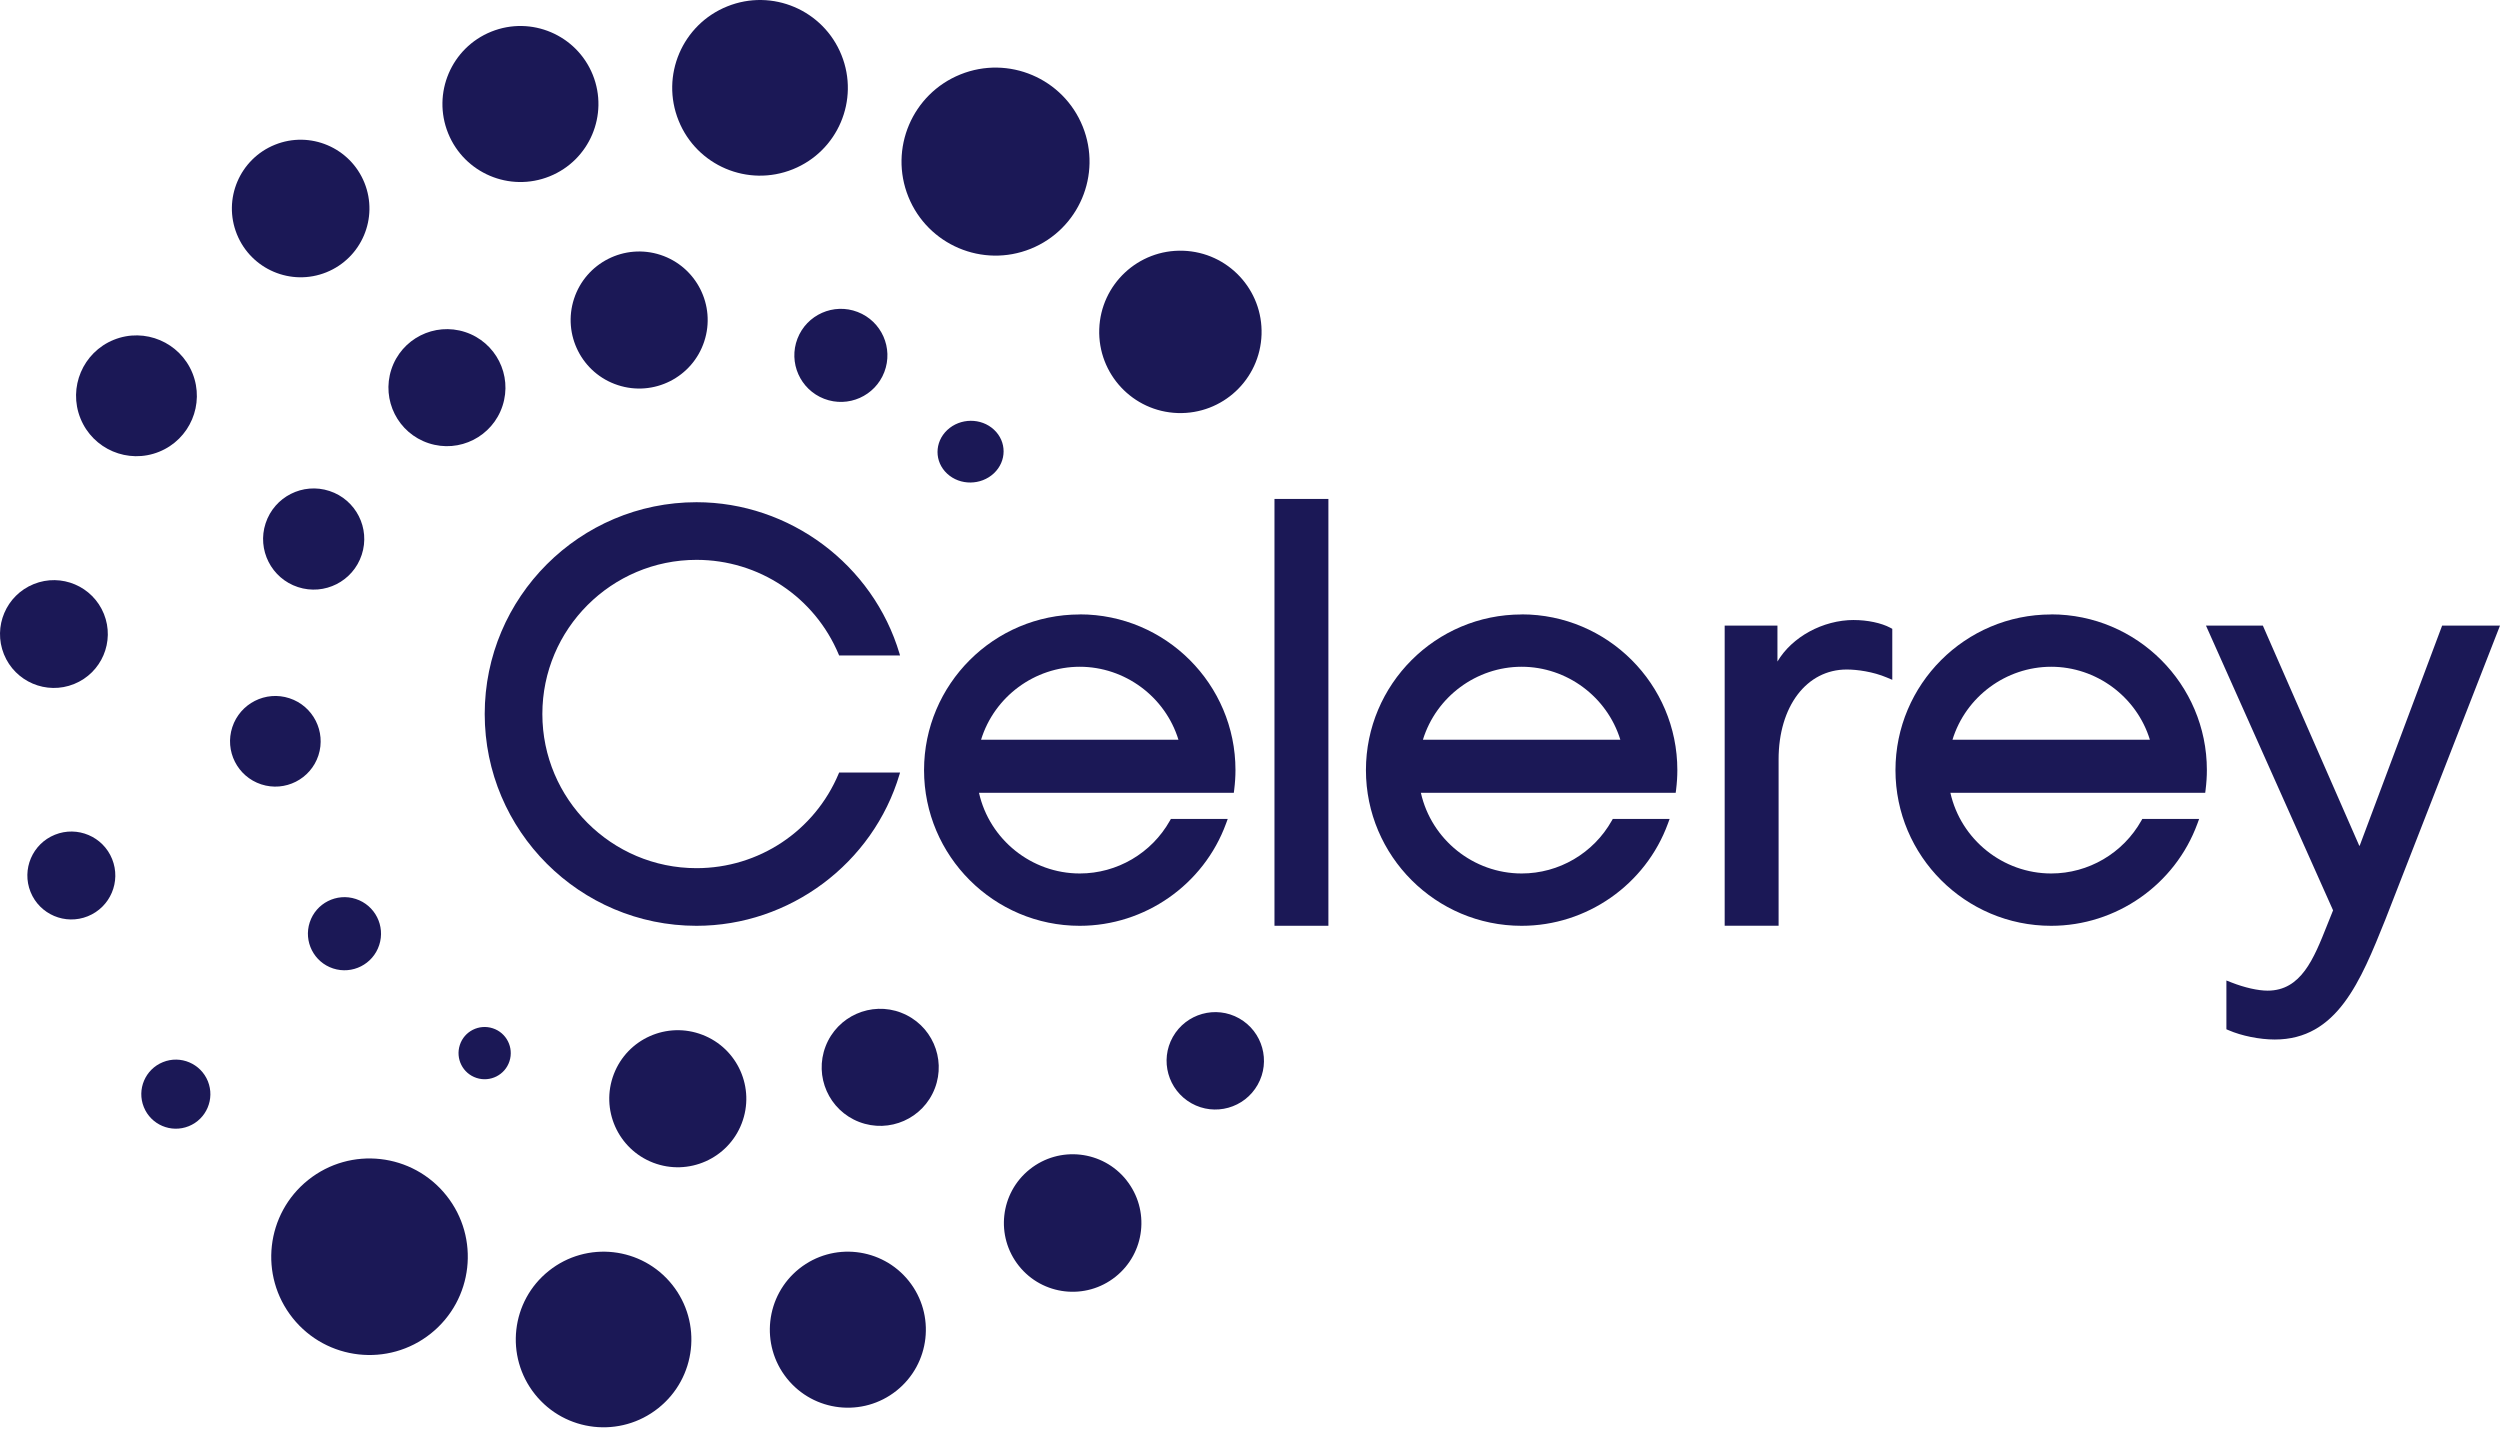
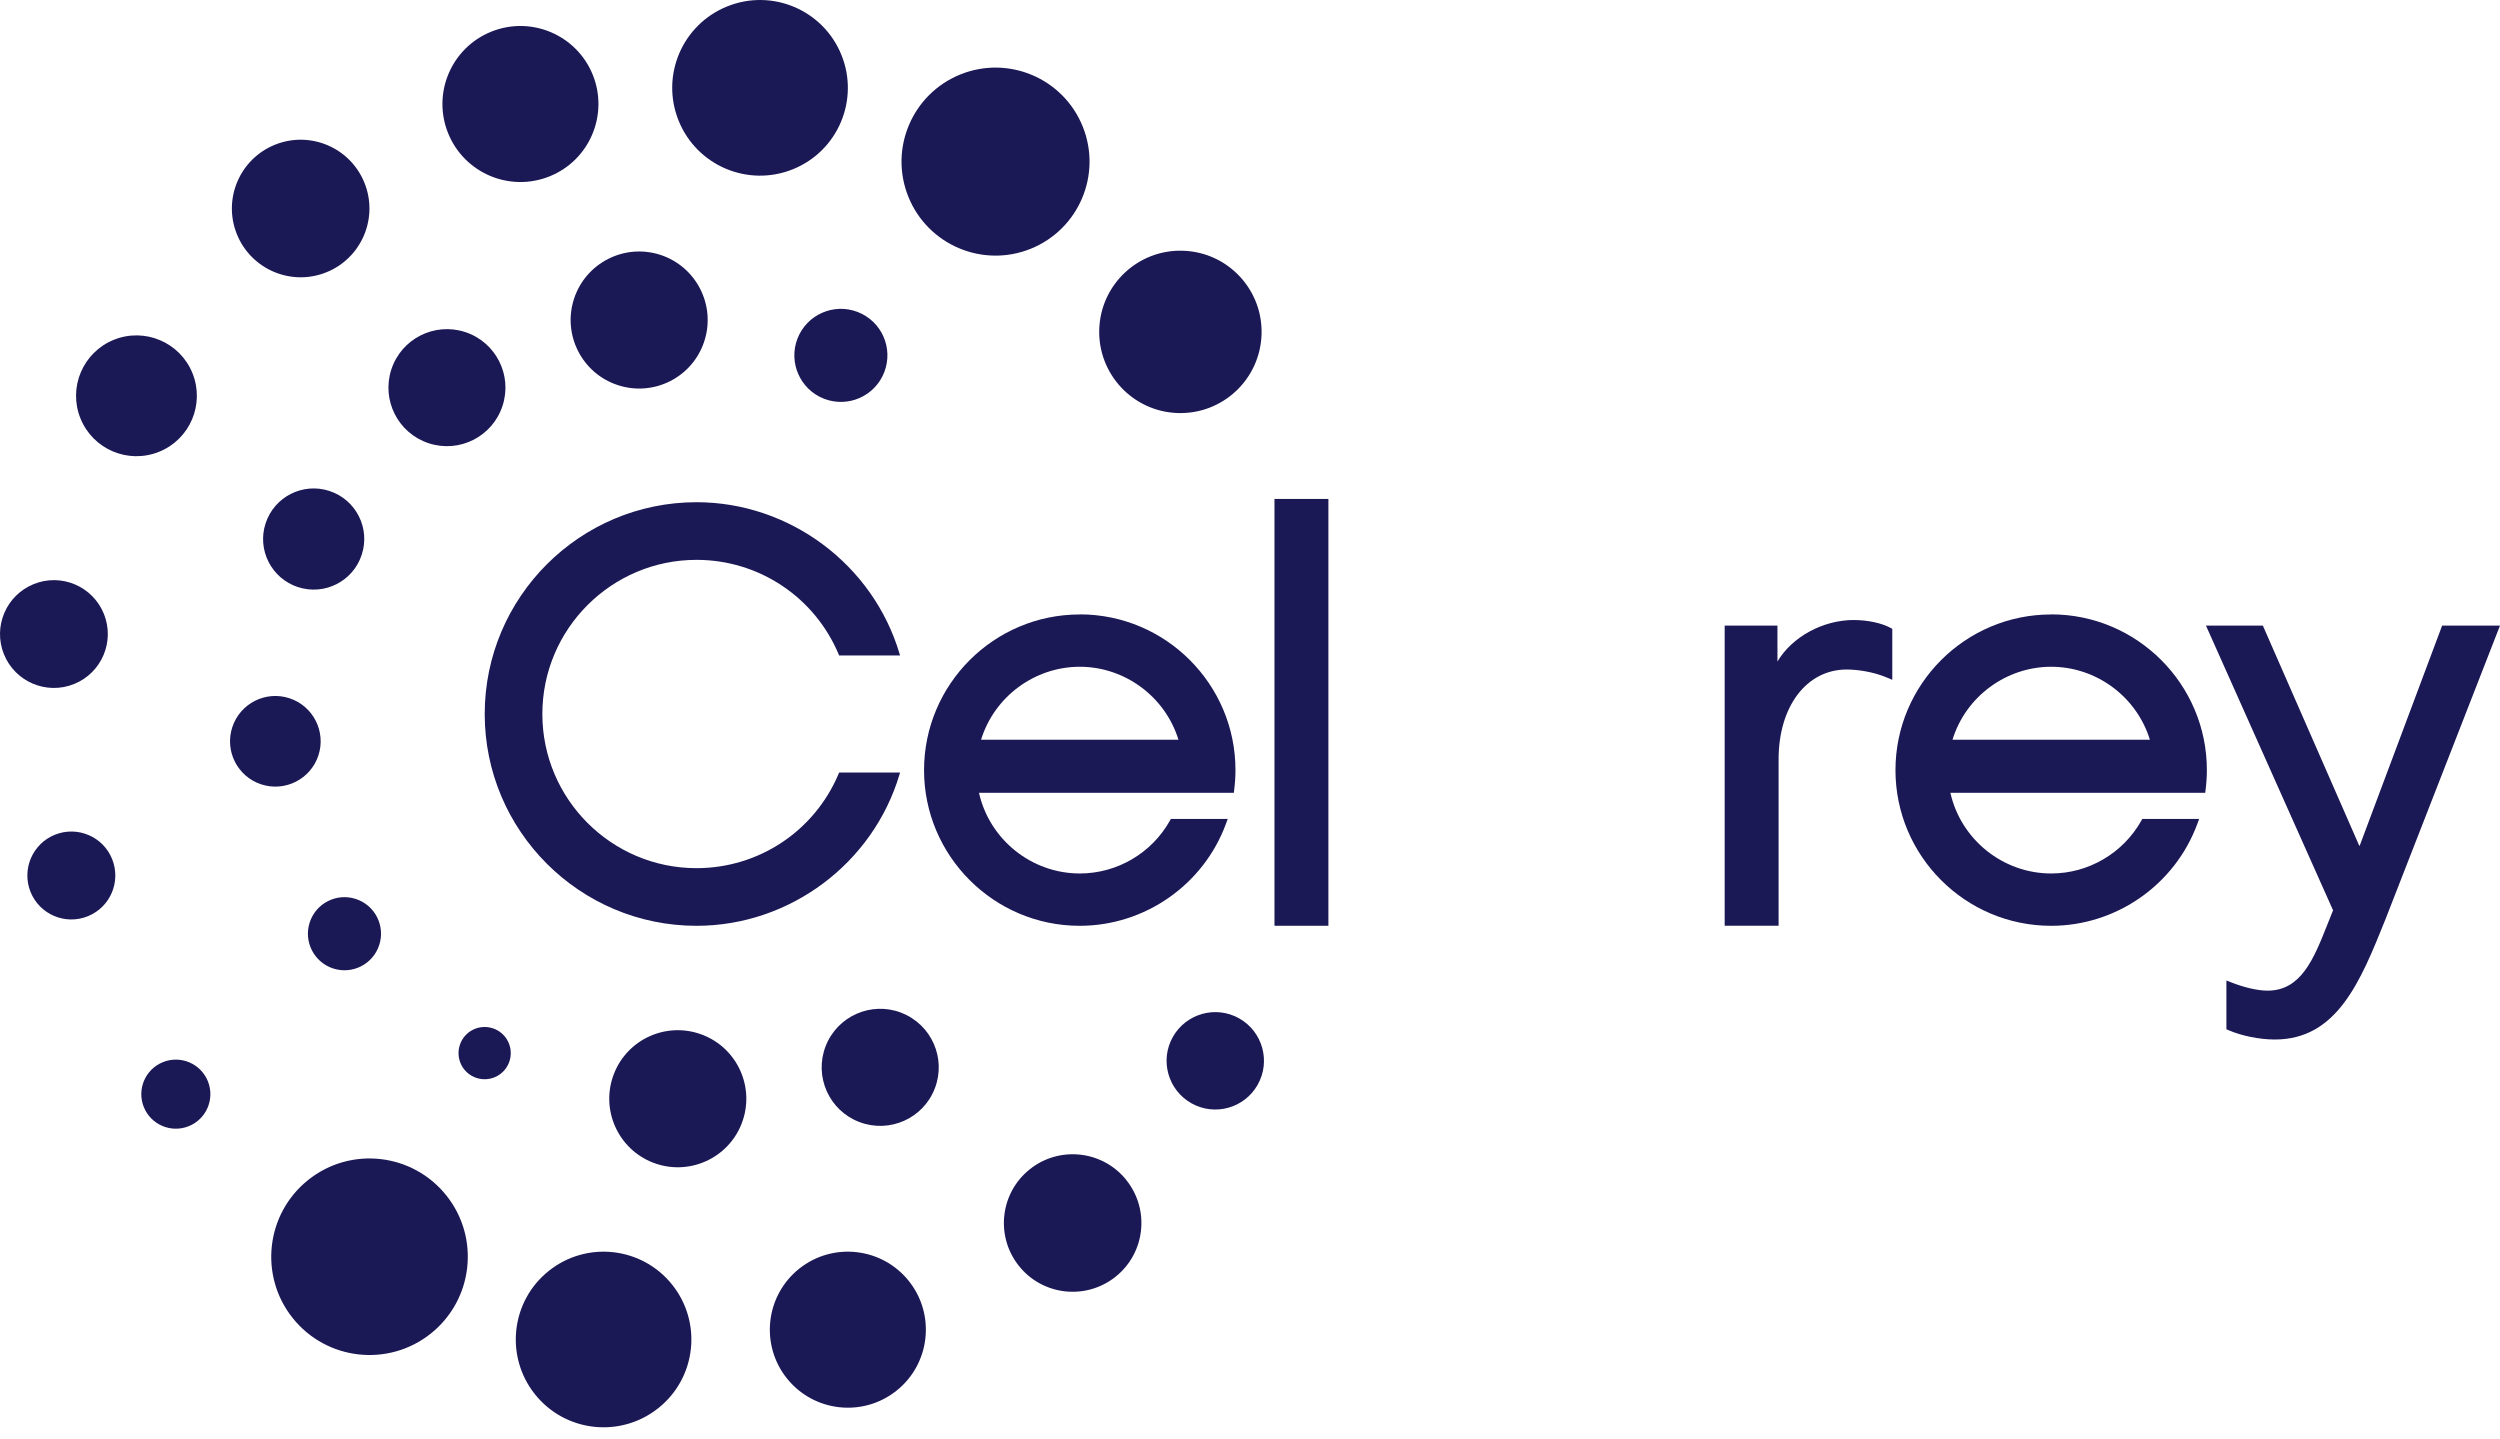
<svg xmlns="http://www.w3.org/2000/svg" width="139" height="80" viewBox="0 0 139 80" fill="none">
  <path d="M65.781 13.941C68.274 14.023 70.227 16.111 70.142 18.604C70.057 21.097 67.972 23.047 65.479 22.965C62.986 22.882 61.036 20.793 61.118 18.302C61.201 15.809 63.291 13.856 65.781 13.941Z" fill="#1B1856" />
  <path d="M68.899 56.622C70.201 57.358 70.663 59.009 69.927 60.311C69.194 61.613 67.543 62.075 66.241 61.341C64.939 60.605 64.477 58.955 65.21 57.653C65.946 56.351 67.597 55.888 68.899 56.622Z" fill="#1B1856" />
  <path d="M62.627 65.615C63.944 67.268 63.675 69.671 62.024 70.987C60.373 72.304 57.967 72.035 56.651 70.384C55.335 68.733 55.604 66.327 57.257 65.011C58.908 63.695 61.311 63.964 62.63 65.615H62.627Z" fill="#1B1856" />
  <path d="M60.198 7.031C61.278 9.708 59.983 12.752 57.306 13.833C54.629 14.911 51.584 13.616 50.504 10.939C49.426 8.264 50.721 5.219 53.398 4.139C56.073 3.059 59.118 4.354 60.198 7.031Z" fill="#1B1856" />
-   <path d="M55.264 23.889C55.981 24.554 55.979 25.639 55.26 26.316C54.54 26.991 53.377 27 52.663 26.337C51.946 25.672 51.948 24.587 52.667 23.91C53.387 23.234 54.55 23.224 55.264 23.889Z" fill="#1B1856" />
  <path d="M50.111 56.31C51.788 56.956 52.623 58.84 51.976 60.515C51.333 62.192 49.448 63.027 47.771 62.381C46.092 61.737 45.257 59.852 45.903 58.175C46.549 56.498 48.434 55.661 50.108 56.307L50.111 56.31Z" fill="#1B1856" />
  <path d="M50.532 71.225C52.025 73.098 51.719 75.827 49.846 77.322C47.973 78.815 45.244 78.508 43.749 76.636C42.256 74.763 42.563 72.034 44.435 70.539C46.308 69.046 49.037 69.353 50.532 71.225Z" fill="#1B1856" />
  <path d="M47.684 17.345C49.019 17.859 49.681 19.357 49.167 20.689C48.653 22.022 47.158 22.687 45.823 22.173C44.49 21.659 43.825 20.161 44.339 18.828C44.853 17.496 46.351 16.831 47.684 17.345Z" fill="#1B1856" />
  <path d="M46.785 3.059C47.794 5.559 46.585 8.403 44.084 9.411C41.582 10.42 38.738 9.21 37.731 6.708C36.721 4.208 37.931 1.363 40.434 0.356C42.934 -0.653 45.778 0.557 46.785 3.059Z" fill="#1B1856" />
  <path d="M39.054 57.535C41.019 58.289 41.997 60.497 41.24 62.459C40.486 64.422 38.278 65.4 36.316 64.646C34.353 63.889 33.375 61.683 34.129 59.721C34.884 57.756 37.092 56.778 39.054 57.535Z" fill="#1B1856" />
  <path d="M36.723 14.172C38.721 14.828 39.813 16.981 39.157 18.979C38.504 20.979 36.351 22.069 34.353 21.413C32.353 20.76 31.263 18.606 31.917 16.609C32.572 14.608 34.726 13.519 36.723 14.172Z" fill="#1B1856" />
  <path d="M37.374 71.43C39.056 73.539 38.712 76.612 36.603 78.291C34.495 79.973 31.422 79.629 29.742 77.52C28.063 75.412 28.407 72.338 30.516 70.659C32.624 68.977 35.695 69.324 37.374 71.43Z" fill="#1B1856" />
  <path d="M32.959 4.161C33.852 6.382 32.779 8.911 30.558 9.805C28.336 10.701 25.808 9.625 24.914 7.404C24.02 5.182 25.093 2.656 27.315 1.76C29.536 0.866 32.062 1.939 32.959 4.161Z" fill="#1B1856" />
  <path d="M27.399 57.173C28.161 57.421 28.576 58.244 28.326 59.006C28.079 59.768 27.256 60.183 26.494 59.933C25.732 59.685 25.317 58.864 25.567 58.1C25.814 57.338 26.635 56.923 27.399 57.173Z" fill="#1B1856" />
  <path d="M25.863 18.462C27.57 19.021 28.502 20.859 27.94 22.566C27.381 24.274 25.544 25.206 23.837 24.644C22.129 24.085 21.2 22.248 21.759 20.54C22.318 18.833 24.155 17.904 25.863 18.462Z" fill="#1B1856" />
  <path d="M24.818 66.469C26.7 68.827 26.311 72.264 23.953 74.146C21.594 76.028 18.155 75.641 16.273 73.283C14.391 70.922 14.78 67.485 17.139 65.603C19.497 63.721 22.936 64.108 24.818 66.469Z" fill="#1B1856" />
  <path d="M19.785 49.983C20.853 50.331 21.433 51.48 21.084 52.546C20.735 53.615 19.587 54.195 18.52 53.846C17.454 53.497 16.872 52.348 17.221 51.282C17.57 50.216 18.719 49.633 19.785 49.983Z" fill="#1B1856" />
  <path d="M20.263 10.162C21.053 12.12 20.105 14.349 18.148 15.139C16.19 15.929 13.961 14.981 13.171 13.023C12.381 11.063 13.329 8.837 15.287 8.047C17.244 7.257 19.473 8.205 20.263 10.162Z" fill="#1B1856" />
  <path d="M18.318 27.298C19.794 27.782 20.598 29.371 20.112 30.845C19.629 32.322 18.042 33.126 16.565 32.642C15.089 32.159 14.284 30.569 14.768 29.095C15.254 27.616 16.841 26.814 18.318 27.298Z" fill="#1B1856" />
  <path d="M16.093 38.822C17.416 39.256 18.135 40.678 17.704 42.001C17.27 43.322 15.848 44.044 14.524 43.61C13.201 43.176 12.482 41.754 12.916 40.431C13.35 39.11 14.772 38.388 16.093 38.822Z" fill="#1B1856" />
  <path d="M11.558 60.116C11.954 61.1 11.478 62.22 10.495 62.616C9.511 63.013 8.393 62.536 7.997 61.555C7.598 60.572 8.075 59.451 9.058 59.055C10.042 58.656 11.16 59.135 11.558 60.116Z" fill="#1B1856" />
  <path d="M10.702 20.75C11.395 22.47 10.565 24.427 8.843 25.12C7.124 25.814 5.166 24.984 4.473 23.262C3.779 21.543 4.61 19.585 6.331 18.892C8.051 18.198 10.008 19.031 10.702 20.75Z" fill="#1B1856" />
  <path d="M6.234 47.763C6.739 49.015 6.133 50.44 4.881 50.944C3.631 51.449 2.204 50.845 1.699 49.593C1.194 48.34 1.8 46.916 3.053 46.411C4.303 45.907 5.73 46.51 6.234 47.763Z" fill="#1B1856" />
  <path d="M5.777 34.133C6.395 35.666 5.654 37.413 4.119 38.031C2.584 38.652 0.838 37.909 0.218 36.376C-0.4 34.84 0.341 33.095 1.876 32.475C3.411 31.854 5.157 32.597 5.777 34.133Z" fill="#1B1856" />
  <path d="M103.076 34.472C101.352 34.472 99.633 35.413 98.826 36.781V34.783H95.892V51.472H98.89V42.218C98.89 39.276 100.446 37.225 102.675 37.225C103.248 37.225 104.138 37.343 104.916 37.673L105.211 37.798V34.963L105.097 34.901C104.602 34.637 103.829 34.474 103.076 34.474V34.472Z" fill="#1B1856" />
  <path d="M135.783 34.782L131.198 47.023H131.175L125.814 34.782H122.651L129.719 50.615C129.606 50.886 129.498 51.162 129.389 51.436C128.646 53.308 127.943 55.08 126.078 55.08C125.545 55.08 124.8 54.912 124.078 54.629L123.788 54.516V57.228L123.915 57.282C124.632 57.594 125.639 57.797 126.479 57.797C129.946 57.797 131.245 54.561 132.623 51.134L139 34.782H135.786H135.783Z" fill="#1B1856" />
  <path d="M60.033 34.164C55.26 34.164 51.377 38.048 51.377 42.82C51.377 47.591 55.262 51.475 60.033 51.475C63.656 51.475 66.925 49.19 68.168 45.789L68.262 45.532H65.102L65.047 45.629C64.029 47.44 62.109 48.565 60.036 48.565C57.359 48.565 55.017 46.685 54.432 44.081H68.6L68.621 43.914C68.668 43.539 68.692 43.169 68.692 42.815C68.692 38.041 64.807 34.159 60.036 34.159L60.033 34.164ZM60.033 37.072C62.543 37.072 64.786 38.735 65.522 41.129H54.547C55.283 38.735 57.526 37.072 60.036 37.072H60.033Z" fill="#1B1856" />
-   <path d="M84.602 34.164C79.828 34.164 75.946 38.048 75.946 42.82C75.946 47.591 79.831 51.475 84.602 51.475C88.225 51.475 91.494 49.19 92.737 45.789L92.831 45.532H89.671L89.616 45.629C88.597 47.44 86.678 48.565 84.605 48.565C81.927 48.565 79.585 46.685 79.001 44.081H93.168L93.19 43.914C93.237 43.539 93.26 43.169 93.26 42.815C93.26 38.041 89.376 34.159 84.605 34.159L84.602 34.164ZM79.114 41.129C79.85 38.735 82.093 37.072 84.602 37.072C87.112 37.072 89.352 38.735 90.091 41.129H79.116H79.114Z" fill="#1B1856" />
  <path d="M114.044 34.164C109.27 34.164 105.388 38.048 105.388 42.82C105.388 47.591 109.272 51.475 114.044 51.475C117.666 51.475 120.935 49.19 122.178 45.789L122.272 45.532H119.112L119.058 45.629C118.039 47.44 116.119 48.565 114.046 48.565C111.369 48.565 109.027 46.685 108.442 44.081H122.61L122.631 43.914C122.678 43.539 122.702 43.169 122.702 42.815C122.702 38.041 118.817 34.159 114.046 34.159L114.044 34.164ZM108.558 41.129C109.293 38.735 111.536 37.072 114.046 37.072C116.555 37.072 118.798 38.735 119.534 41.129H108.56H108.558Z" fill="#1B1856" />
  <path d="M38.726 31.128C42.193 31.128 45.299 33.197 46.636 36.397L46.655 36.444H50.042L50.014 36.345C48.542 31.388 43.901 27.923 38.726 27.923C32.233 27.923 26.95 33.206 26.95 39.699C26.95 46.192 32.233 51.475 38.726 51.475C43.901 51.475 48.542 48.013 50.014 43.053L50.042 42.954H46.655L46.636 43.001C45.299 46.202 42.193 48.27 38.726 48.27C33.999 48.27 30.155 44.426 30.155 39.699C30.155 34.973 33.999 31.128 38.726 31.128Z" fill="#1B1856" />
  <path d="M73.859 27.741H70.861V51.473H73.859V27.741Z" fill="#1B1856" />
</svg>